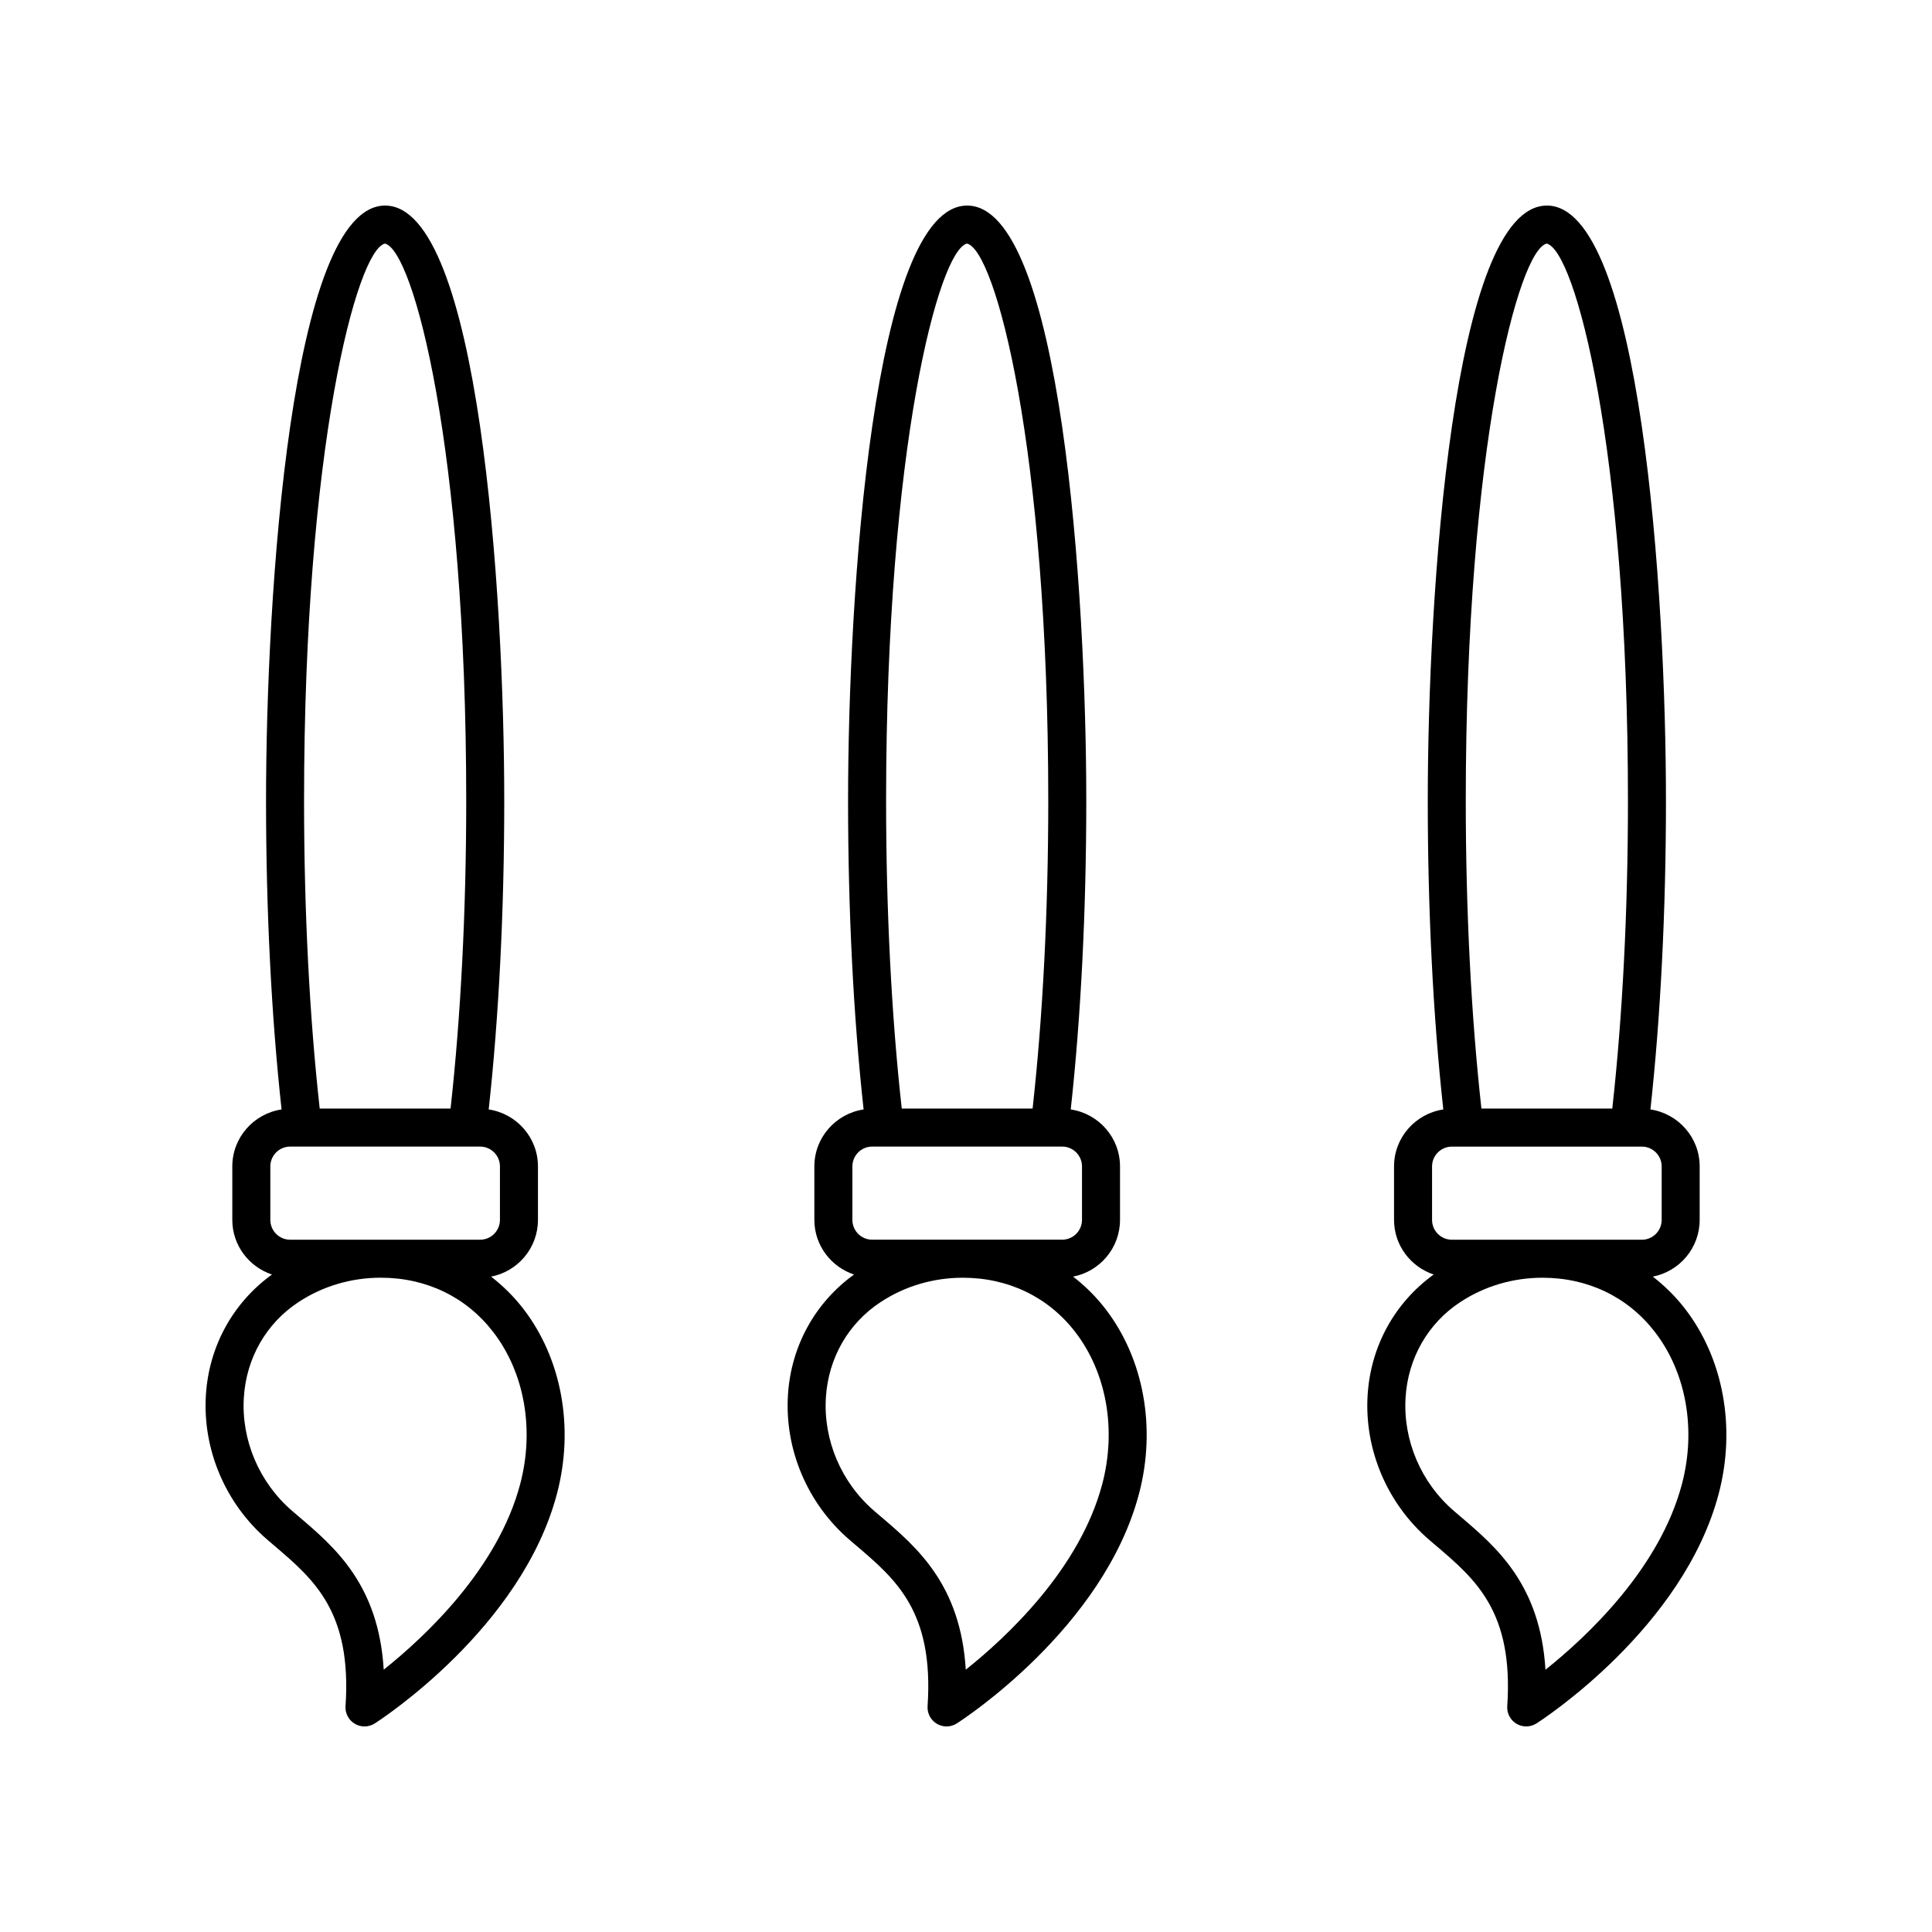
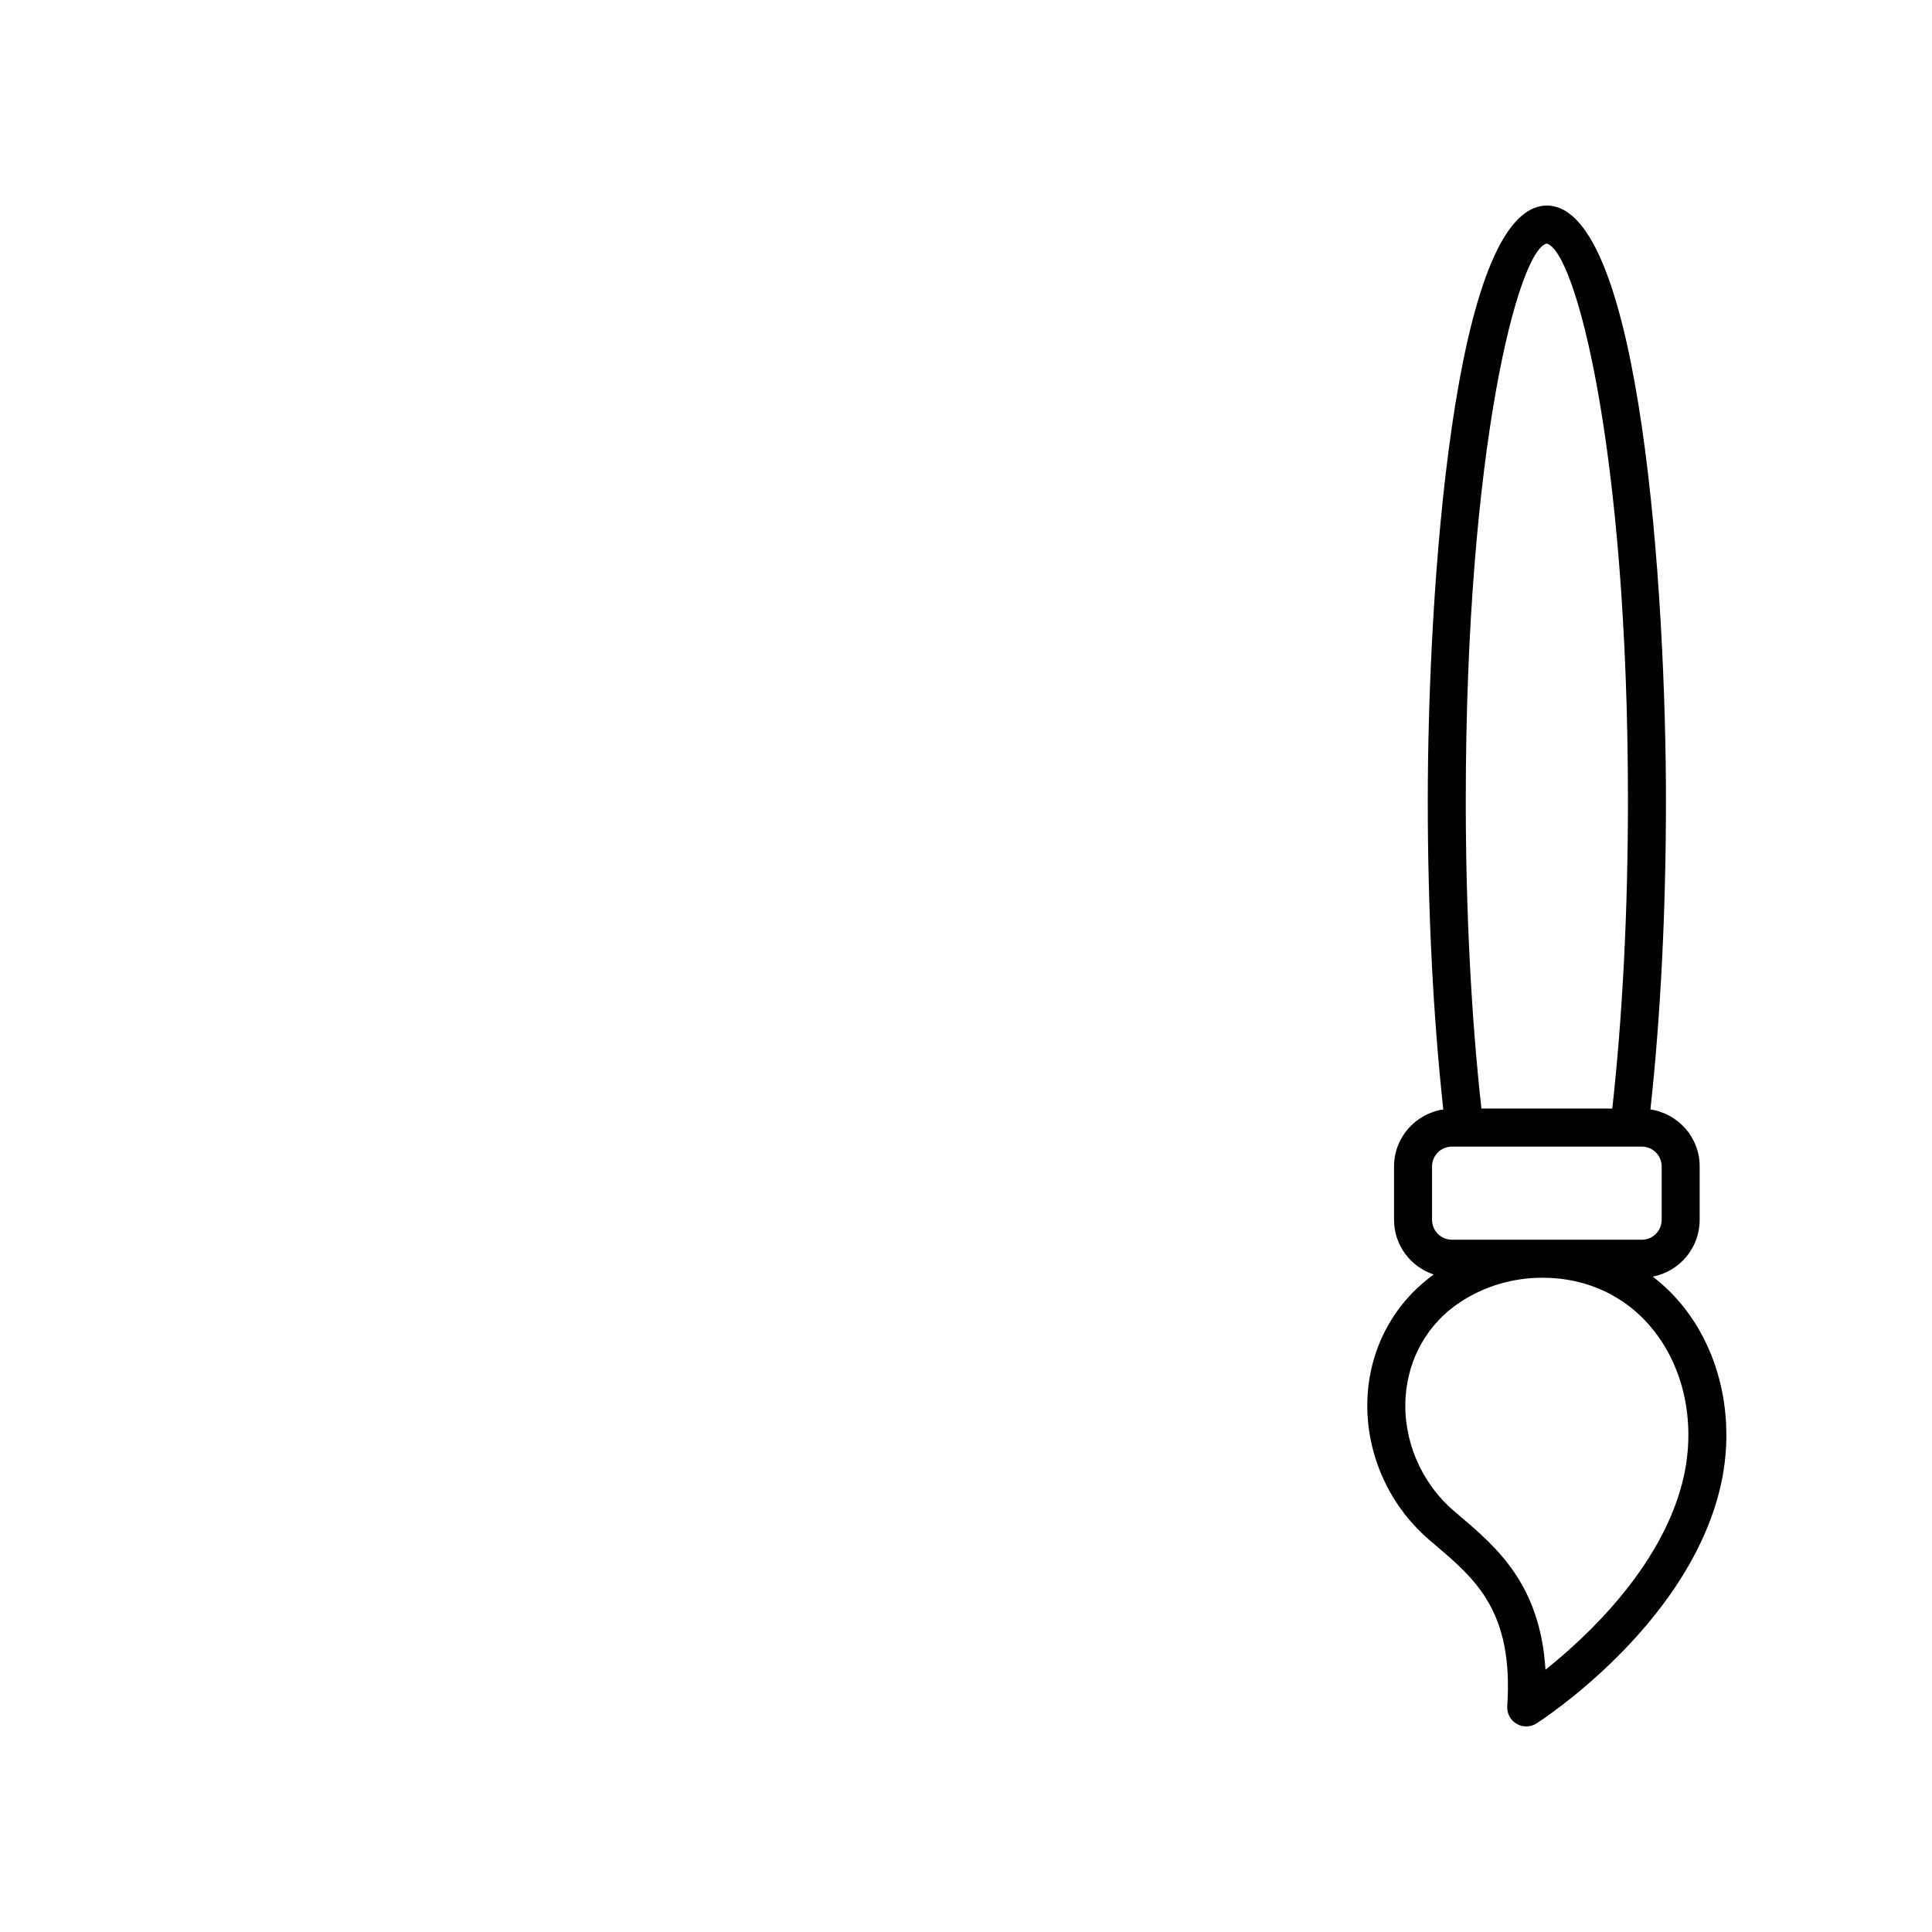
<svg xmlns="http://www.w3.org/2000/svg" fill="#000000" width="800px" height="800px" version="1.1" viewBox="144 144 512 512">
  <g>
-     <path d="m352.82 513.62c-0.93 14.496 5.164 28.867 16.301 38.441l1.746 1.492c10.613 9.039 20.637 17.578 18.953 42.594-0.129 1.898 0.824 3.707 2.461 4.676 0.789 0.469 1.676 0.703 2.562 0.703 0.945 0 1.891-0.266 2.715-0.793 1.586-1.016 38.926-25.262 48.305-60.914 4.59-17.457 1.254-35.77-8.934-48.977-2.523-3.273-5.406-6.094-8.539-8.523 7.066-1.363 12.426-7.578 12.426-15.035v-14.172c0-7.672-5.684-13.988-13.055-15.098 2.688-24.512 4.117-52.668 4.117-81.824 0-54.551-6.598-157.71-31.566-157.71-24.965 0-31.562 103.16-31.562 157.71 0 29.148 1.43 57.32 4.117 81.824-7.367 1.109-13.051 7.426-13.051 15.098v14.172c0 6.762 4.43 12.449 10.516 14.48-10.297 7.422-16.68 18.898-17.512 31.852zm83.297 23.637c-5.902 22.441-25.199 40.477-36.176 49.23-1.363-22.562-12.977-32.457-22.543-40.605l-1.711-1.461c-8.754-7.523-13.543-18.797-12.812-30.152 0.668-10.402 5.945-19.582 14.477-25.191 6.426-4.231 13.965-6.465 21.805-6.465 12.062 0 22.648 5.109 29.797 14.383 8.289 10.754 10.969 25.801 7.164 40.262zm-35.855-328.71c7.519 1.738 21.539 53.973 21.539 147.64 0 29.141-1.441 57.242-4.152 81.594h-34.676c-2.707-24.34-4.148-52.461-4.148-81.594 0.004-93.66 14.023-145.9 21.438-147.64zm-30.371 244.56c0-2.894 2.356-5.25 5.25-5.25h50.348c2.894 0 5.254 2.356 5.254 5.25v14.172c0 2.894-2.356 5.254-5.254 5.254h-50.348c-2.894 0-5.25-2.356-5.25-5.254z" />
-     <path d="m214.87 552.06 1.746 1.492c10.613 9.039 20.637 17.578 18.953 42.594-0.129 1.898 0.824 3.703 2.461 4.676 0.793 0.469 1.68 0.703 2.566 0.703 0.945 0 1.891-0.266 2.715-0.793 1.586-1.016 38.926-25.262 48.301-60.914 4.594-17.457 1.254-35.766-8.926-48.973-2.523-3.273-5.41-6.094-8.543-8.527 7.066-1.363 12.422-7.578 12.422-15.035v-14.172c0-7.672-5.684-13.988-13.055-15.098 2.688-24.523 4.121-52.68 4.121-81.824 0-54.551-6.598-157.71-31.566-157.71-24.965 0-31.562 103.16-31.562 157.71 0 29.129 1.43 57.297 4.117 81.824-7.367 1.109-13.055 7.426-13.055 15.098v14.172c0 6.762 4.426 12.445 10.512 14.48-10.293 7.43-16.672 18.906-17.508 31.859-0.93 14.488 5.164 28.859 16.301 38.434zm31.141-343.51c7.519 1.738 21.543 53.973 21.543 147.64 0 29.129-1.445 57.23-4.152 81.594h-34.676c-2.707-24.363-4.148-52.48-4.148-81.594 0-93.66 14.02-145.9 21.434-147.64zm-30.371 244.56c0-2.894 2.356-5.25 5.25-5.25h50.348c2.894 0 5.254 2.356 5.254 5.25v14.172c0 2.894-2.356 5.254-5.254 5.254h-50.348c-2.894 0-5.25-2.356-5.25-5.254zm-7.012 61.152c0.668-10.398 5.941-19.578 14.473-25.191 6.426-4.231 13.965-6.465 21.805-6.465 12.062 0 22.648 5.109 29.801 14.387 8.289 10.75 10.965 25.801 7.16 40.258-5.902 22.441-25.199 40.477-36.176 49.23-1.363-22.566-12.98-32.457-22.543-40.605l-1.711-1.461c-8.75-7.519-13.539-18.793-12.809-30.152z" />
    <path d="m553.94 198.48c-24.969 0-31.566 103.16-31.566 157.71 0 29.129 1.43 57.301 4.117 81.824-7.367 1.109-13.055 7.426-13.055 15.098v14.172c0 6.762 4.426 12.445 10.512 14.477-10.293 7.43-16.676 18.906-17.508 31.859-0.93 14.496 5.164 28.867 16.301 38.441l1.746 1.492c10.613 9.039 20.633 17.578 18.953 42.594-0.129 1.898 0.824 3.703 2.461 4.676 0.793 0.465 1.68 0.699 2.566 0.699 0.945 0 1.891-0.266 2.715-0.793 1.586-1.016 38.926-25.262 48.305-60.914 4.59-17.457 1.254-35.766-8.934-48.973-2.523-3.273-5.406-6.094-8.543-8.527 7.066-1.363 12.422-7.578 12.422-15.035v-14.172c0-7.672-5.684-13.988-13.051-15.098 2.688-24.512 4.117-52.668 4.117-81.824 0.004-54.551-6.594-157.71-31.559-157.71zm-0.055 10.07c7.519 1.738 21.539 53.98 21.539 147.64 0 29.141-1.441 57.242-4.152 81.594h-34.68c-2.707-24.363-4.148-52.48-4.148-81.594 0.004-93.668 14.027-145.91 21.441-147.64zm35.855 328.71c-5.902 22.441-25.199 40.48-36.176 49.234-1.367-22.562-12.977-32.457-22.539-40.605l-1.715-1.465c-8.754-7.523-13.543-18.797-12.812-30.156 0.668-10.398 5.941-19.578 14.473-25.191 6.426-4.231 13.965-6.465 21.805-6.465 12.062 0 22.648 5.109 29.801 14.387 8.289 10.754 10.969 25.801 7.164 40.262zm-5.379-84.145v14.172c0 2.894-2.356 5.254-5.25 5.254h-50.348c-2.894 0-5.254-2.356-5.254-5.254v-14.172c0-2.894 2.356-5.25 5.254-5.25h50.348c2.894 0 5.25 2.352 5.25 5.25z" />
  </g>
</svg>